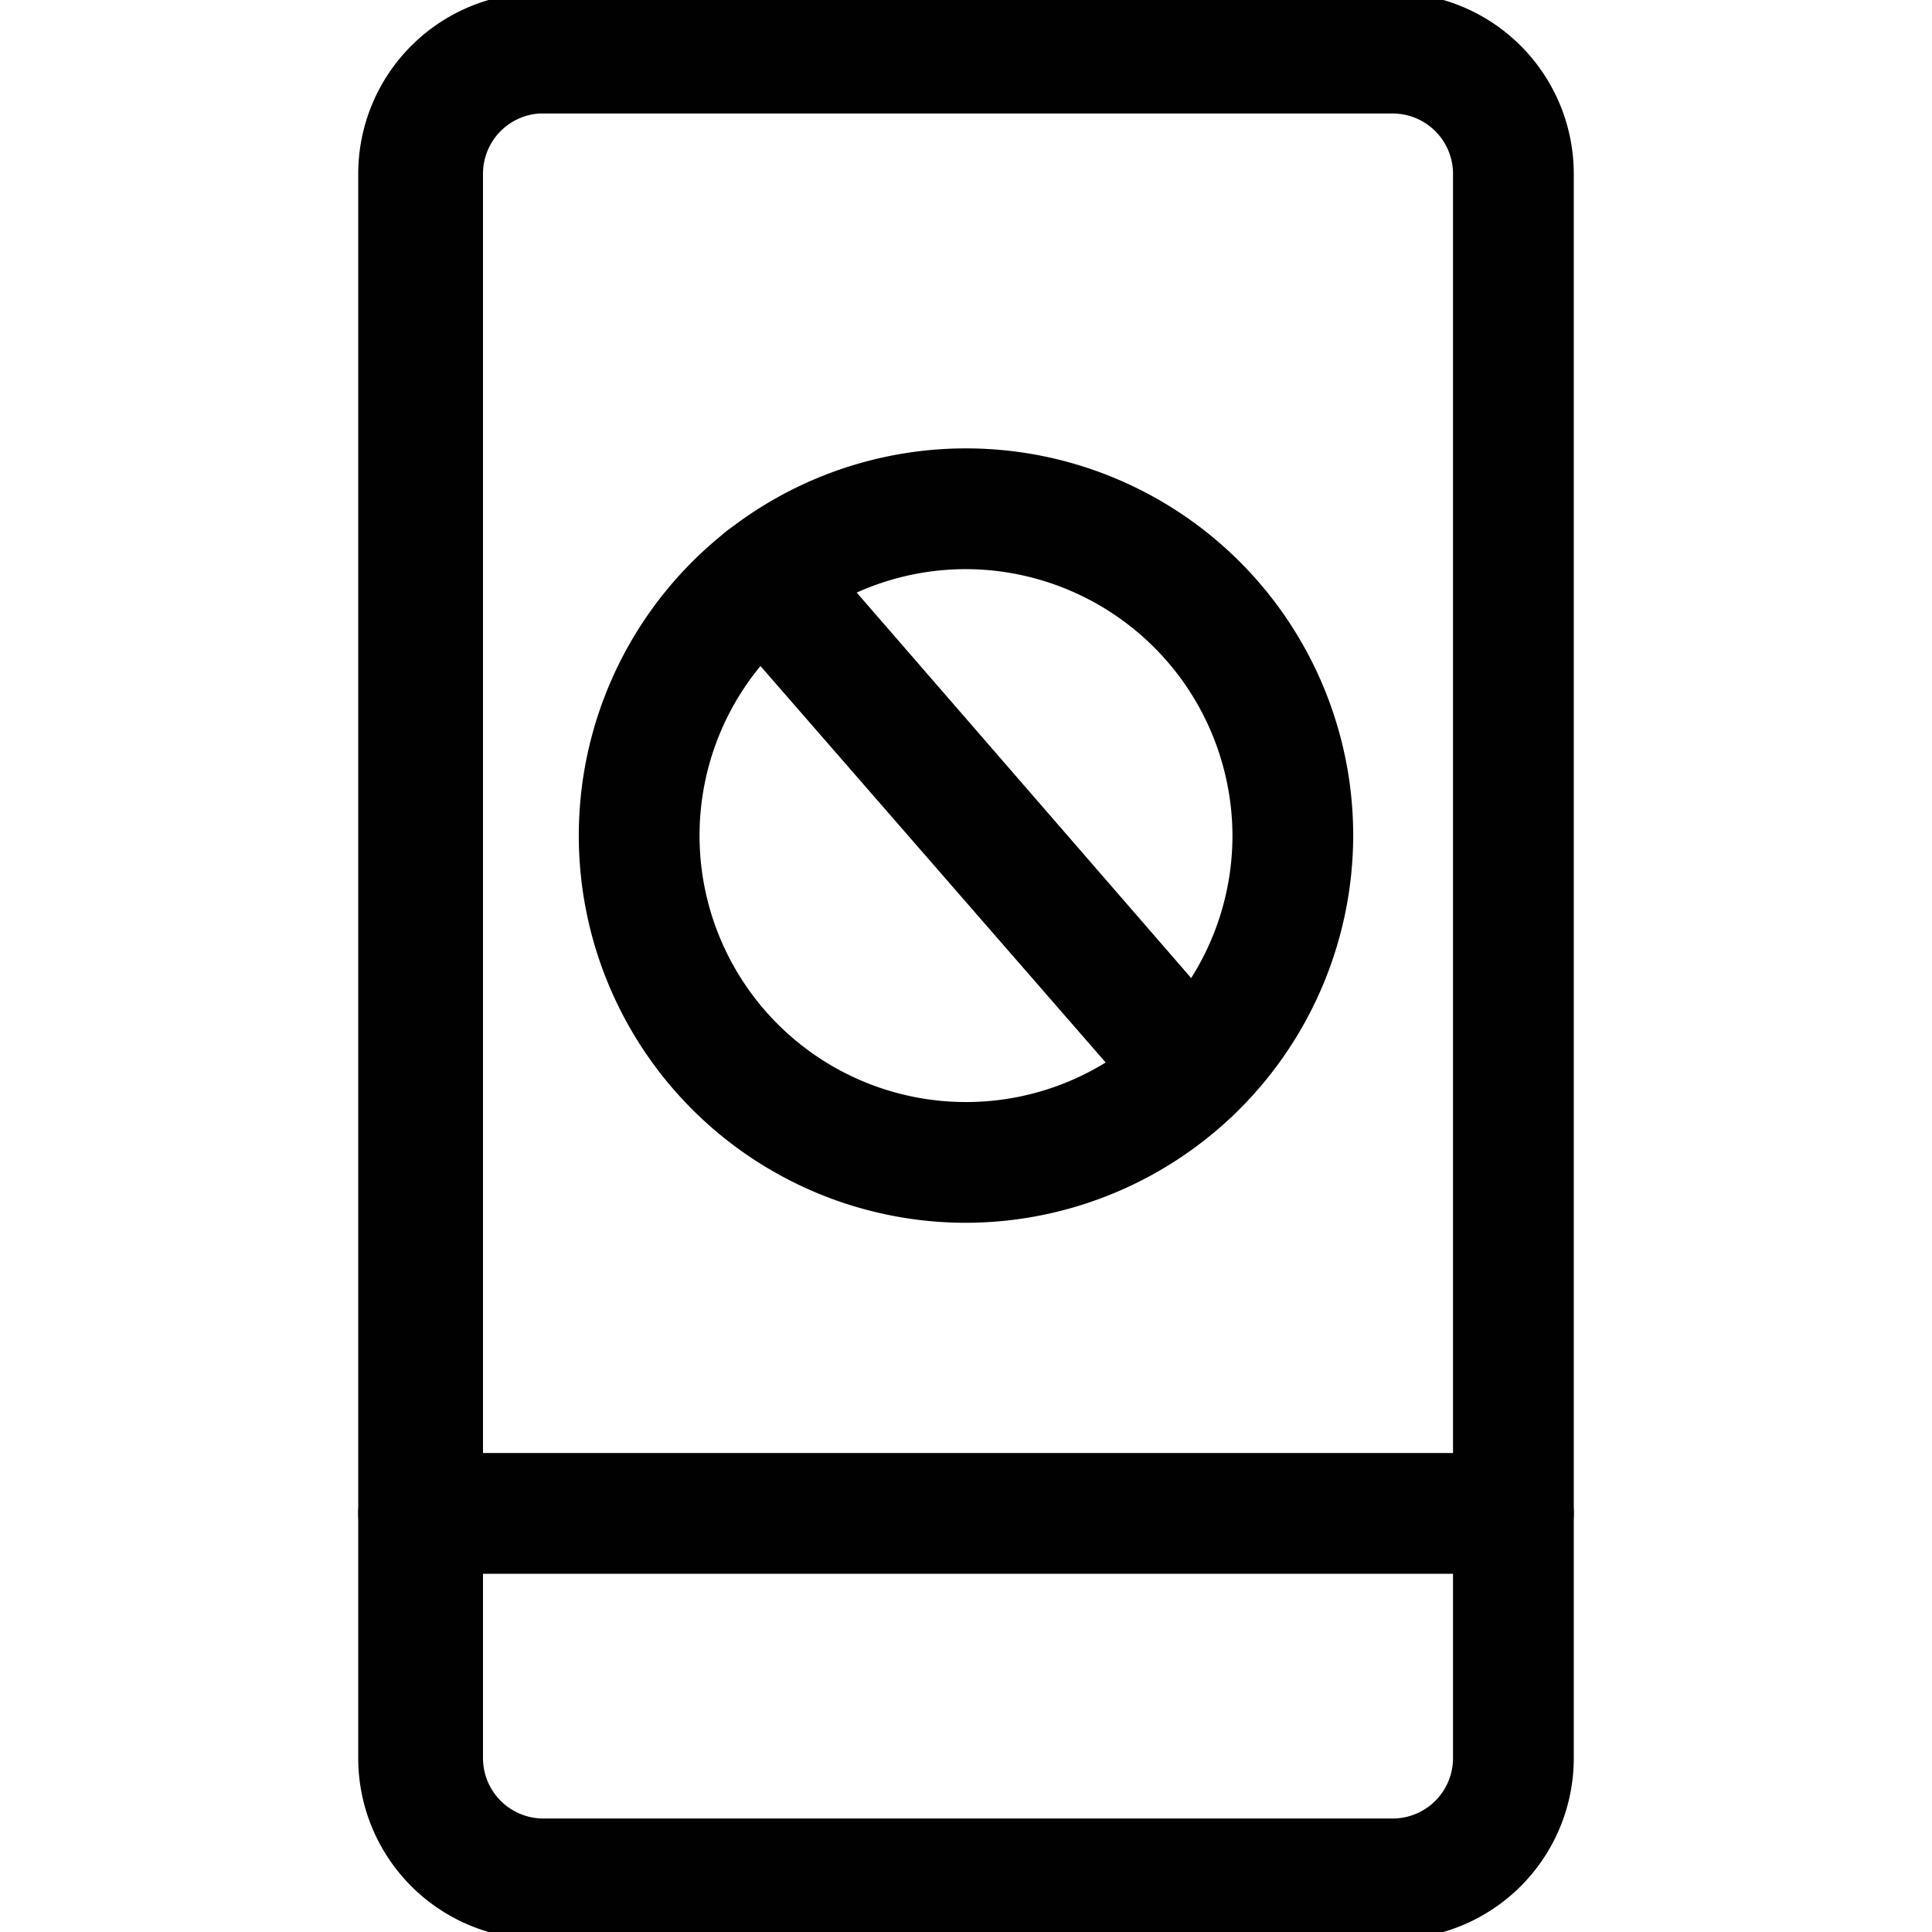
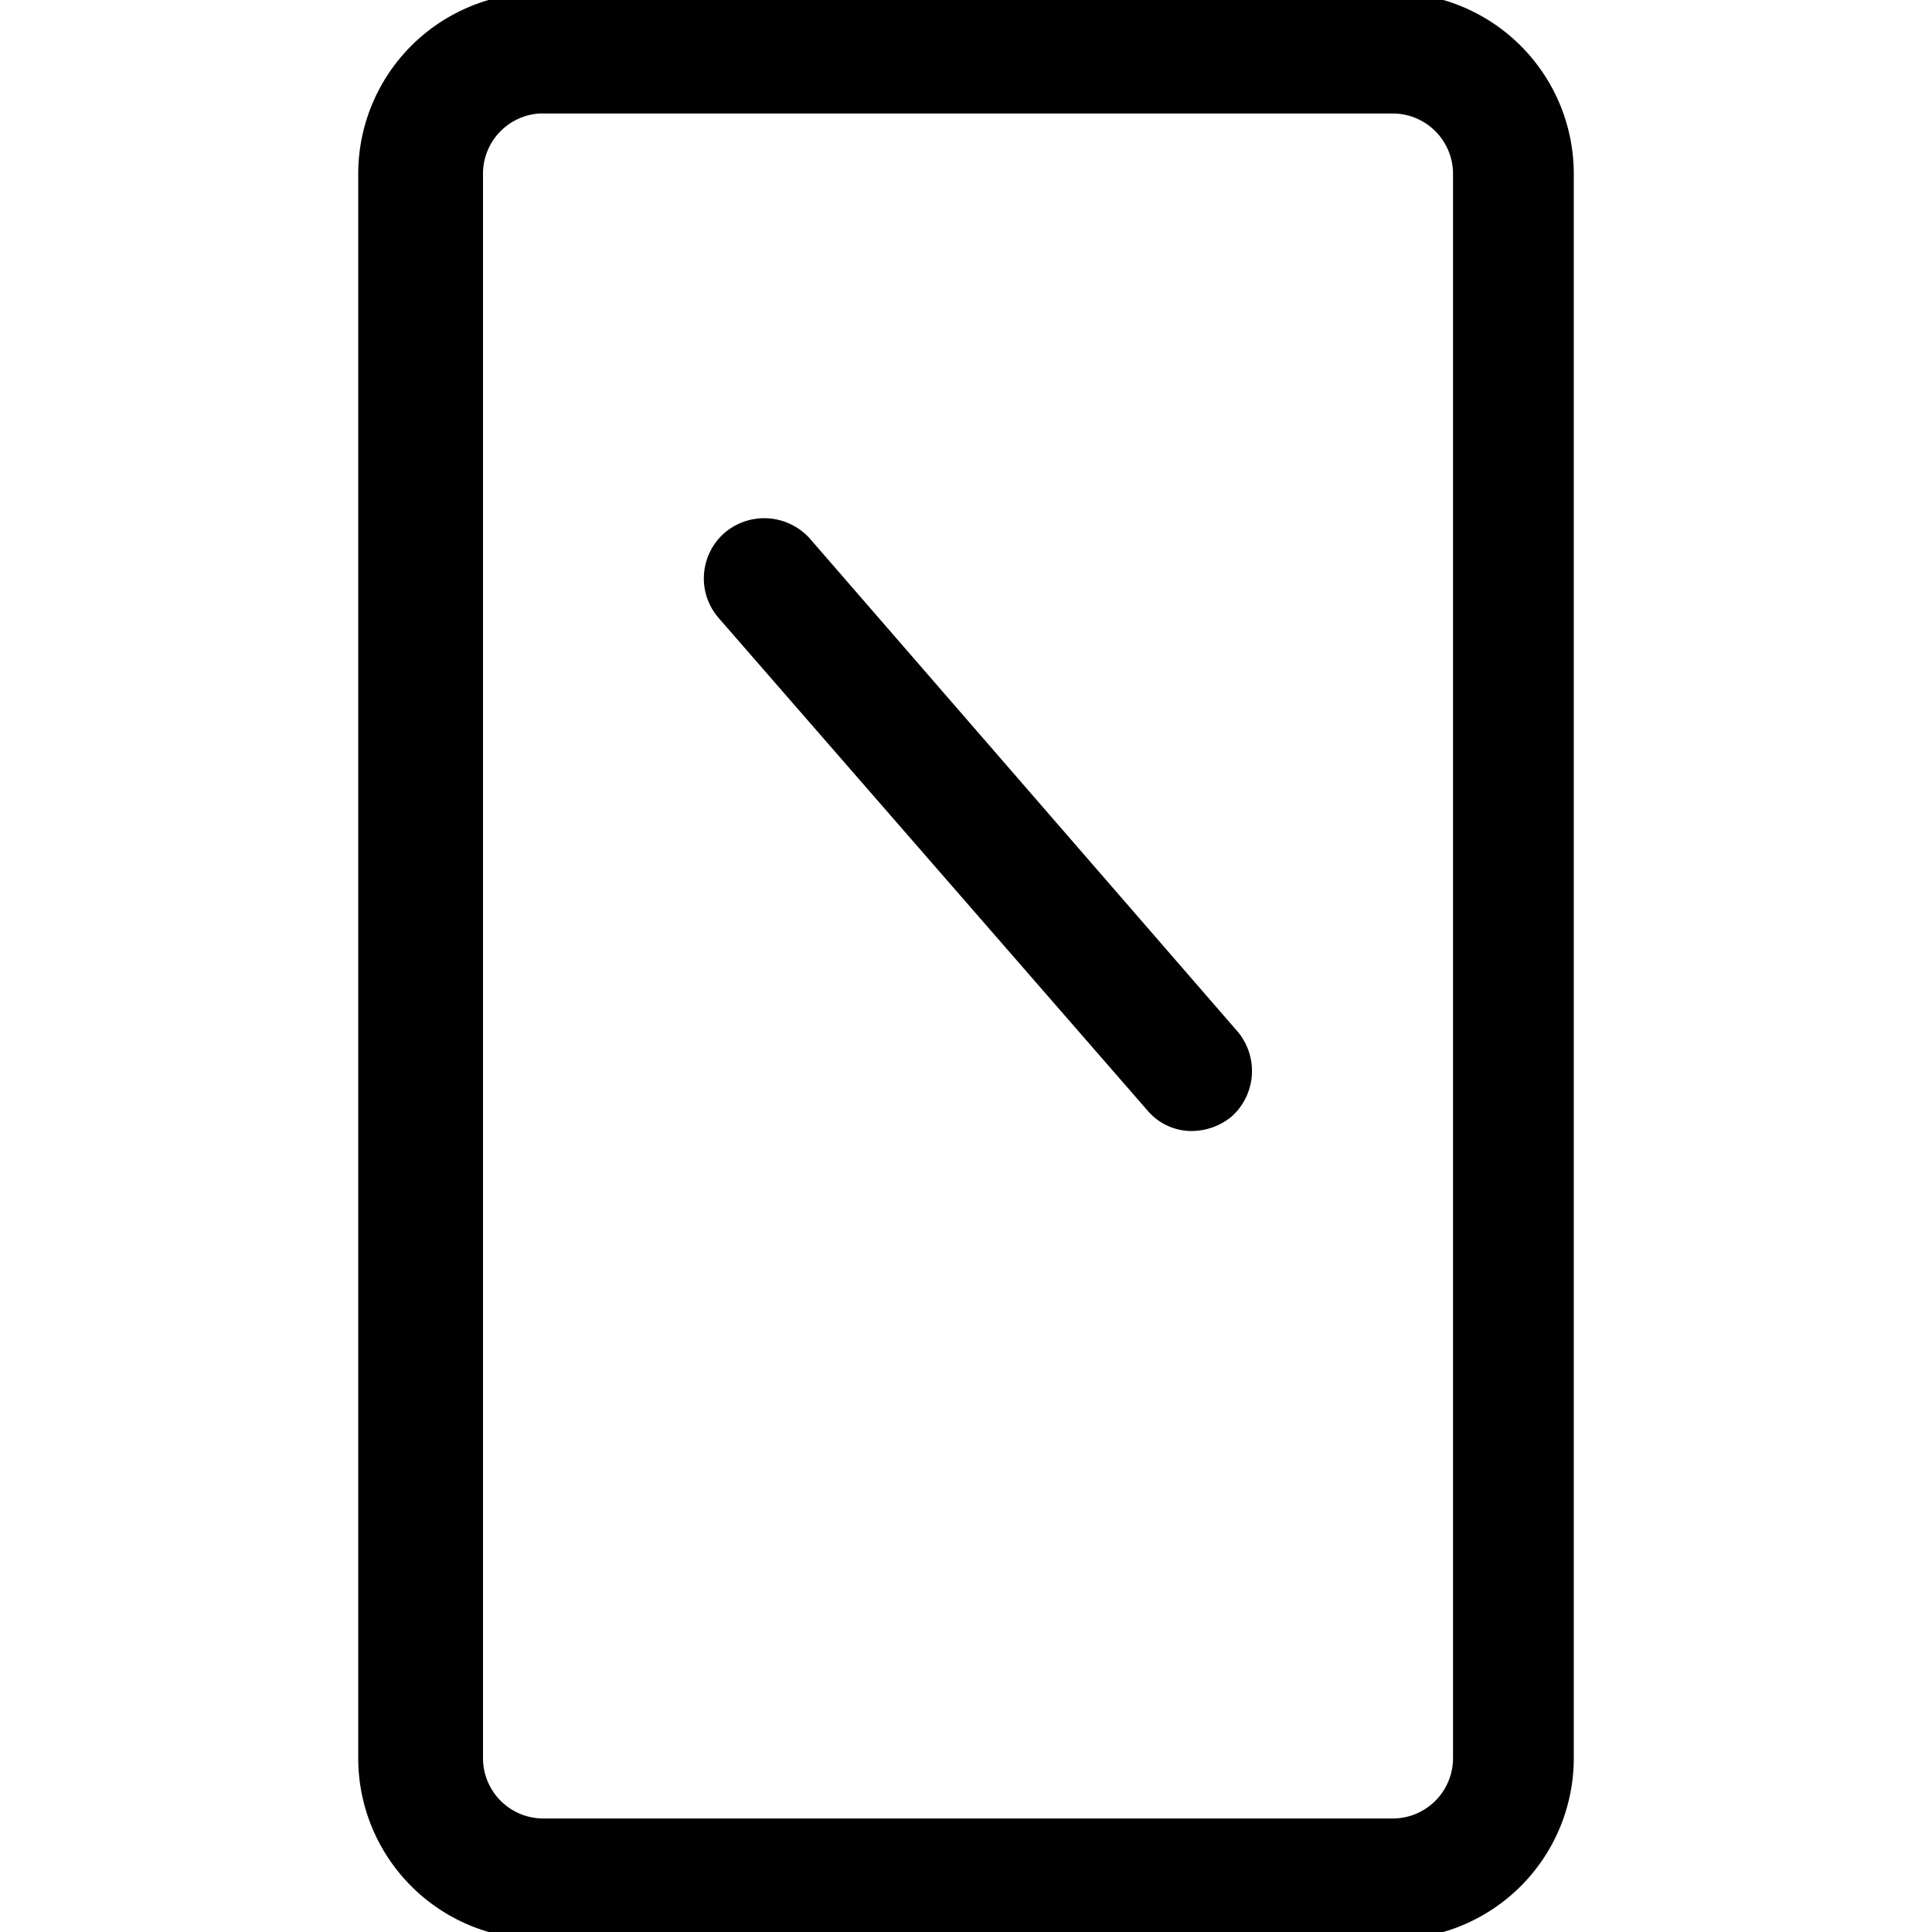
<svg xmlns="http://www.w3.org/2000/svg" id="Layer_1" data-name="Layer 1" viewBox="0 0 24 24">
  <path d="M17.3,24.09H6.7a2.25,2.25,0,0,1-2.25-2.25V2.16A2.25,2.25,0,0,1,6.7-.09H17.3a2.25,2.25,0,0,1,2.25,2.25V21.84A2.25,2.25,0,0,1,17.3,24.09ZM6.7,1.41A.75.75,0,0,0,6,2.16V21.84a.75.75,0,0,0,.75.75H17.3a.75.75,0,0,0,.75-.75V2.16a.75.75,0,0,0-.75-.75Z" fill="#010101" />
-   <path d="M18.8,19.55H5.2a.75.75,0,1,1,0-1.5H18.8a.75.75,0,0,1,0,1.5Z" fill="#010101" />
-   <path d="M12,15.19a4.81,4.81,0,1,1,4.81-4.81A4.82,4.82,0,0,1,12,15.19Zm0-8.12a3.31,3.31,0,1,0,3.31,3.31A3.32,3.32,0,0,0,12,7.07Z" fill="#010101" />
  <path d="M14.81,14.05a.72.72,0,0,1-.56-.26L8.93,7.68A.75.75,0,0,1,9,6.62a.76.76,0,0,1,1.06.07l5.31,6.12a.76.76,0,0,1-.07,1.06A.79.79,0,0,1,14.81,14.05Z" fill="#010101" />
</svg>